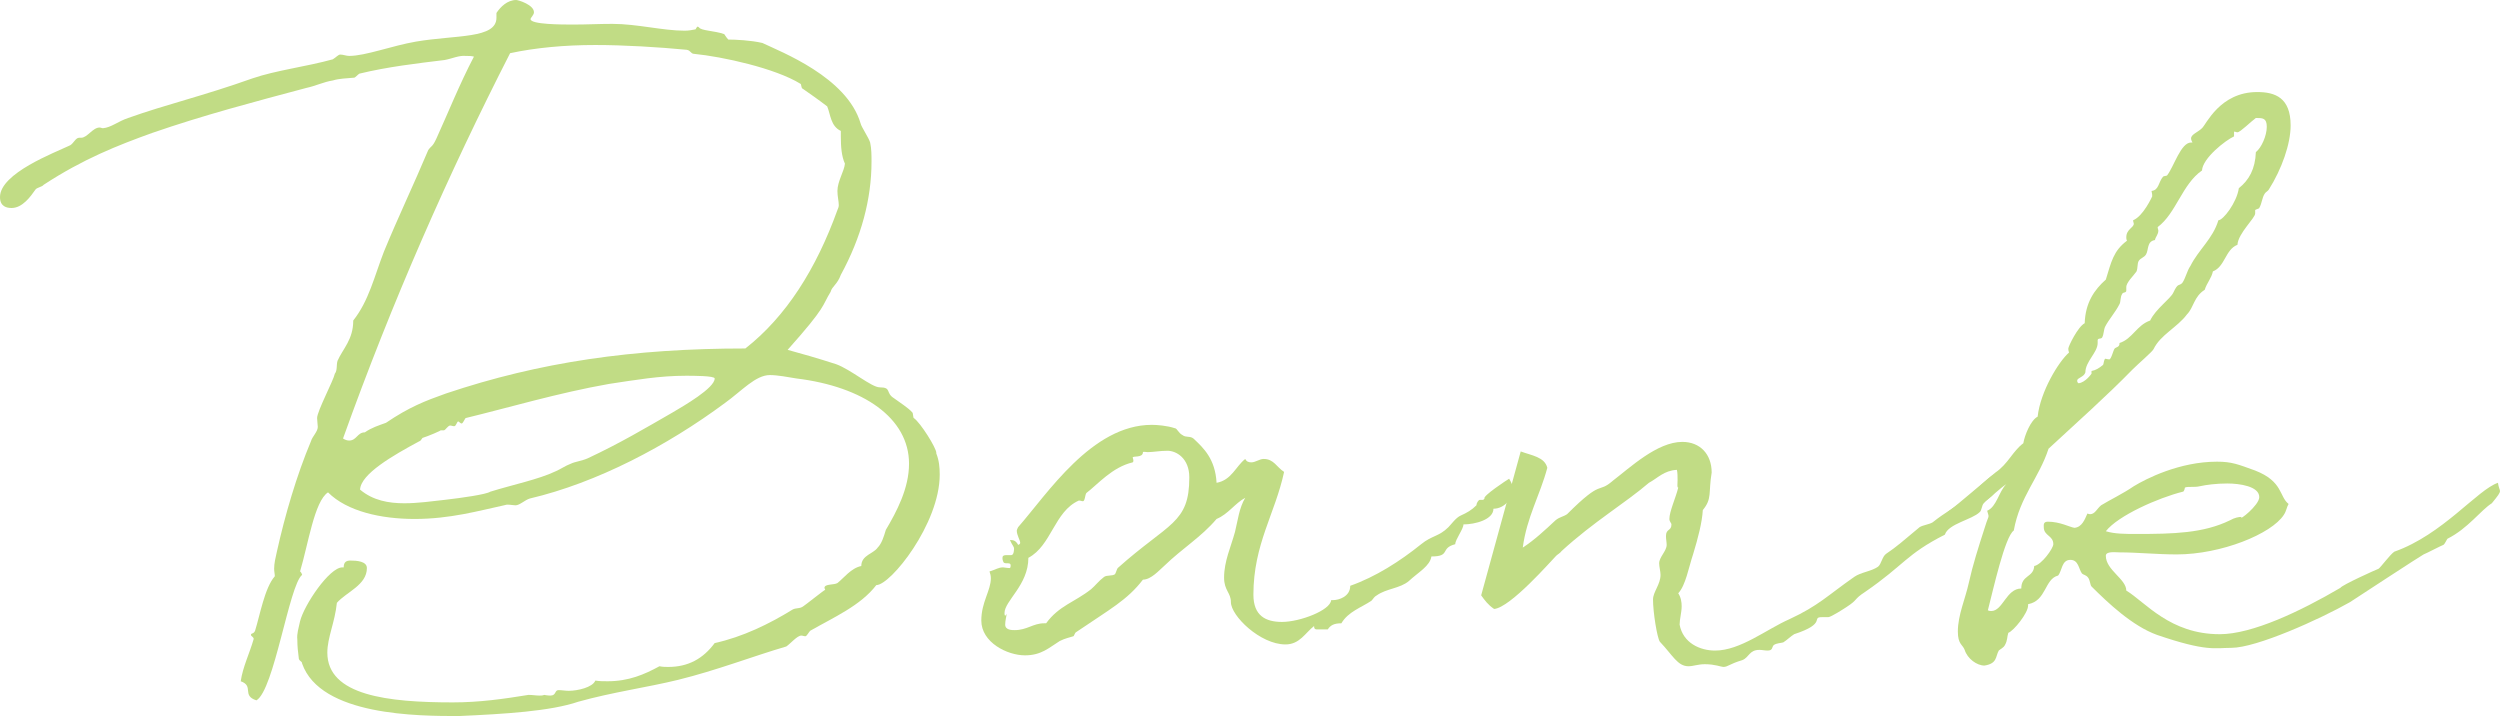
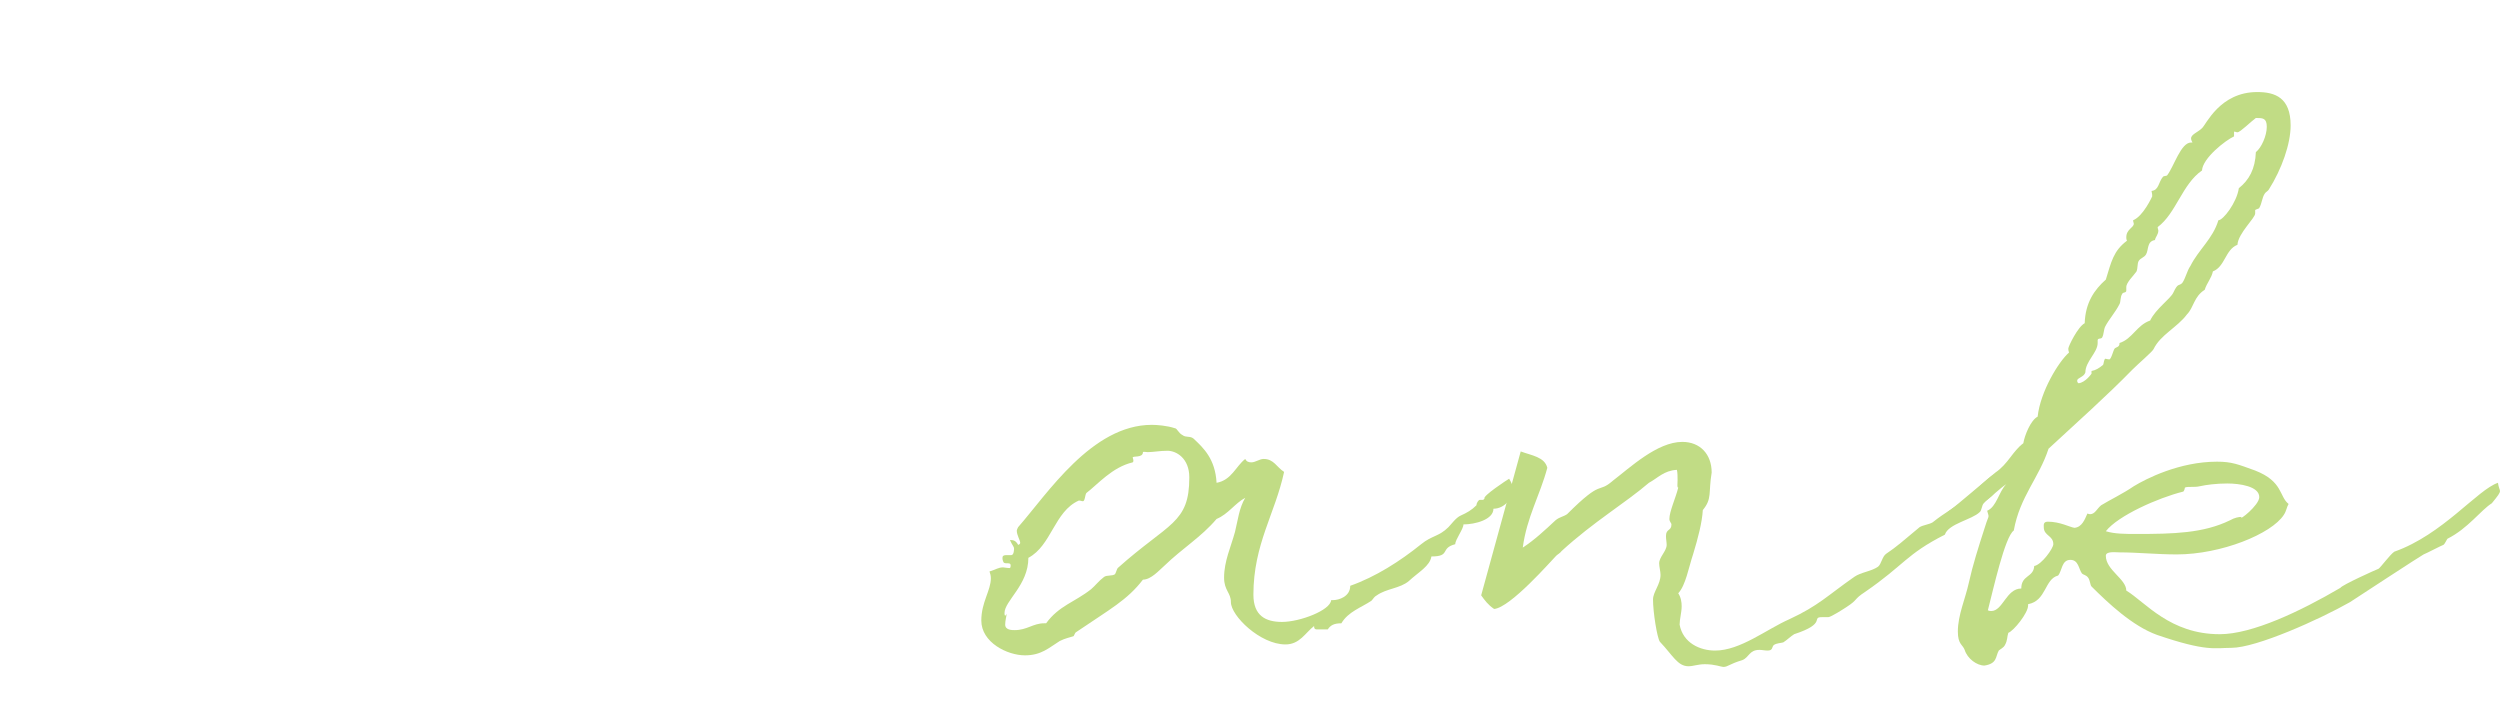
<svg xmlns="http://www.w3.org/2000/svg" id="b" data-name="レイヤー 2" width="293.28" height="84" viewBox="0 0 293.28 84">
  <defs>
    <style>
      .d {
        fill: #c1dc85;
        stroke-width: 0px;
      }
    </style>
  </defs>
  <g id="c" data-name="navi">
    <g>
-       <path class="d" d="M98.08,42.72c1.76.64,4.16,2.72,5.12,2.72,1.44,0,.64.64,1.68,1.28.64.48,1.68,1.12,2.16,1.68.08.08.08.64.16.64.8.56,2.64,3.52,2.64,4.08v.08c.32.8.4,1.6.4,2.48,0,5.76-5.76,12.96-7.44,12.96-1.84,2.4-4.96,3.76-7.76,5.36-.16.16-.4.64-.56.64s-.32-.08-.48-.08c-.48,0-1.28.96-1.76,1.28-3.84,1.12-8.16,2.8-12.72,3.92-3.6.88-7.68,1.44-11.68,2.56-3.28,1.12-8.64,1.44-14,1.68-4.72,0-16.24,0-18.4-6.16,0-.32-.4-.24-.4-.72-.08-.64-.16-1.28-.16-2.08-.08-.72.16-1.36.32-2.16.48-1.92,3.44-6.32,4.96-6.32h.16c0-.64.32-.8.8-.8.72,0,1.92.08,1.92.88,0,2-2.4,2.8-3.52,4.08-.24,2.32-1.12,4.08-1.12,5.84,0,5.04,7.12,5.84,14.72,5.84,3.12,0,5.92-.4,8.88-.88.48,0,.88.08,1.28.08.16,0,.4,0,.56-.08,0,0,.4.08.72.08.72,0,.48-.64.96-.64.4,0,.8.08,1.2.08,1.04,0,2.8-.4,3.12-1.2.48.08.96.08,1.44.08,2.48,0,4.32-.8,6.08-1.76.4.08.72.08,1.04.08,2.32,0,4.08-.96,5.44-2.8,3.28-.72,6.4-2.24,9.12-3.92.4-.24.88-.08,1.28-.4.16-.08,2.56-2,2.56-1.92,0-.08-.08-.16-.08-.24,0-.48,1.12-.32,1.52-.56.72-.56,1.6-1.76,2.8-2,0-1.28,1.44-1.44,1.92-2.16.48-.48.72-1.28.96-2.08,1.28-2.16,2.72-4.88,2.72-7.76,0-5.36-5.36-9.04-13.2-10-.96-.16-2.24-.4-3.12-.4-1.68,0-3.28,1.84-5.28,3.28-6.8,5.04-15.04,9.36-22.88,11.2-.56.16-1.2.8-1.68.8-.24,0-.64-.08-.96-.08-.16,0-.32.08-.4.08-2.96.64-6.32,1.6-10.48,1.6-3.92,0-7.92-.88-10.16-3.12-1.6,1.04-2.32,6.08-3.28,9.28.08,0,.24.32.24.4-1.52,1.2-3.28,13.52-5.36,14.72-1.76-.56-.24-1.68-1.84-2.24.24-1.68,1.04-3.28,1.52-4.96,0-.24-.32-.32-.32-.48,0-.24.32-.08.48-.48.56-1.76,1.12-5.04,2.32-6.4,0-.24-.08-.56-.08-.88,0-.64.16-1.28.32-2,.96-4.32,2.32-8.96,4-12.96.16-.56.8-1.12.8-1.68,0-.24-.08-.72-.08-1.04,0-.8,1.92-4.4,2.08-5.2.32-.4.16-1.04.32-1.52.64-1.44,1.84-2.48,1.84-4.72,1.84-2.32,2.48-5.2,3.6-8.08,1.68-4.08,3.52-7.92,5.2-11.92.4-.56.48-.32.96-1.36,1.28-2.8,2.72-6.4,4.4-9.6-.32-.08-.56-.08-.96-.08-.8-.08-1.6.32-2.48.48-3.28.4-6.72.8-10,1.6-.16.08-.48.48-.64.48h-.08c-.8.08-1.6.08-2.4.32-1.04.16-2,.64-3.12.88-6,1.6-12.08,3.2-18.08,5.28-4,1.44-8.08,3.04-12.72,6.08-.16.24-.8.32-.96.56-.56.8-1.52,2.16-2.8,2.16-.56,0-1.36-.16-1.36-1.28,0-2.8,6.4-5.2,8.24-6.08.4-.24.64-.88,1.04-.88h.24c.72,0,1.36-1.2,2.16-1.2.16,0,.24.08.4.08.96-.08,1.76-.8,2.96-1.2,4.48-1.6,8.72-2.56,14.56-4.64,2.8-.96,6.24-1.36,9.44-2.24.4-.24.64-.56.88-.56.32,0,.72.16,1.04.16,1.92,0,5.04-1.2,7.84-1.68,4.72-.8,9.44-.32,9.44-2.8v-.56c.48-.72,1.28-1.52,2.32-1.52.24,0,2.08.56,2.08,1.44,0,.32-.4.64-.4.8,0,.64,3.68.64,5.04.64,1.52,0,3.04-.08,4.56-.08,2.88,0,5.92.8,8.48.8.48,0,.88-.08,1.28-.16,0,0,.16-.32.24-.32s.08.08.16.08c.16.4,1.84.4,2.96.8.08.08.24.4.48.64.8,0,2.64.08,4,.4,2.16,1.04,9.92,4,11.52,9.44.08.4.96,1.68,1.12,2.24.16.72.16,1.52.16,2.24,0,4.4-1.2,8.88-3.6,13.28-.4,1.12-1.04,1.36-1.2,2-1.04,1.68-.4,1.6-5.04,6.8,1.76.48,3.44.96,5.68,1.68ZM45.28,49.6c2.72-1.84,4.56-2.56,7.04-3.44,10.96-3.68,21.92-5.28,35.12-5.28,4.8-3.76,8.32-9.36,10.8-16.24.08-.16.16-.4.16-.56,0-.48-.16-1.04-.16-1.68,0-1.12.8-2.32.88-3.2-.4-.88-.48-2-.48-3.2v-.64c-1.2-.56-1.2-1.92-1.6-2.88-1.04-.8-2.08-1.52-2.88-2.08-.16,0-.16-.56-.24-.56-2.96-1.84-9.2-3.2-12.48-3.52-.4,0-.4-.4-.88-.48-3.36-.32-7.36-.56-10.72-.56-3.6,0-7.04.32-10,.96-7.2,14.08-13.84,29.12-19.6,45.2.24.16.48.24.72.24.88,0,.96-.96,1.84-.96.8-.56,1.6-.8,2.48-1.12ZM54.64,49.04c-.08,0-.32.64-.48.64s-.32-.24-.4-.24c-.16,0-.24.56-.48.56-.16,0-.32-.08-.48-.08-.24,0-.56.56-.72.56h-.4c.16,0-1.52.72-2.08.88-.08,0-.24.4-.4.4-3.12,1.68-6.88,3.84-6.96,5.68,1.52,1.28,3.36,1.6,5.2,1.6,1.6,0,3.28-.24,4.72-.4,2.08-.24,4.88-.64,5.36-.96,2.56-.8,5.68-1.44,7.68-2.4.56-.24,1.12-.64,1.76-.88.48-.24,1.28-.32,2-.64,3.76-1.76,6.72-3.52,9.92-5.36,1.36-.8,4.96-2.88,4.96-4,0-.32-2.56-.32-3.36-.32-3.12,0-5.84.48-9.04.96-5.92,1.04-11.84,2.8-16.8,4Z" />
      <path class="d" d="M146.08,53.84c.16.32.4.4.72.4.48,0,.96-.4,1.44-.4,1.2,0,1.52.96,2.4,1.52-1.04,4.88-3.6,8.48-3.6,14.4,0,2.48,1.44,3.2,3.36,3.2,2.08,0,5.68-1.36,5.76-2.56h.24c.64,0,2-.4,2-1.68,2.96-1.04,5.84-2.88,8.32-4.88,1.28-1.04,2.08-.88,3.2-2,.32-.32.88-1.12,1.44-1.36.72-.32,1.28-.64,1.84-1.2,0-.24.24-.64.4-.64h.4l.16-.16c-.32-.24,2.72-2.24,2.88-2.32.24.4.48.88.48,1.28,0,.88-.96,2.24-2.32,2.24,0,1.28-2.16,1.84-3.52,1.84,0,.56-.96,1.76-.96,2.32-1.84.48-.48,1.44-2.8,1.44-.16,1.12-1.52,1.84-2.64,2.88-1.04.88-2.64.88-3.76,1.68-.32.16-.4.4-.64.64-1.2.8-2.72,1.28-3.52,2.64-.88,0-1.28.24-1.6.72h-1.12c-.32,0-.48,0-.48-.4-1.04.8-1.68,2.16-3.36,2.16-2.96,0-6.4-3.36-6.4-4.96,0-1.12-.8-1.36-.8-2.88,0-1.92.8-3.6,1.28-5.36.32-1.28.48-2.8,1.2-4-1.2.64-2,1.92-3.36,2.48-1.84,2.16-3.92,3.36-6.16,5.52-.56.48-1.52,1.6-2.48,1.6-1.84,2.4-3.84,3.44-7.84,6.16-.16.08-.24.48-.32.48-.48.16-.96.24-1.6.56-1.28.8-2.16,1.68-4.08,1.68-2.08,0-5.12-1.52-5.12-4.08,0-2.16,1.12-3.52,1.12-4.96,0-.32-.08-.56-.16-.8.8-.24,1.04-.48,1.6-.48.16,0,.4.08.8.08.08-.08.08-.24.08-.32,0-.48-.8,0-.88-.48-.08-.16-.08-.32-.08-.4,0-.24.16-.32.48-.32h.56c.32,0,.32-.72.32-.72,0-.32-.16-.32-.48-1.04h.16c.4,0,.64.24.8.56q.24-.08.24-.24c0-.32-.4-.88-.4-1.44,0-.08.08-.24.16-.4,3.44-3.92,8.64-12,15.68-12,.56,0,1.76.08,2.72.4.24,0,.4.56.88.8.4.32.88.08,1.28.4,1.2,1.12,2.56,2.4,2.72,5.2,1.76-.32,2.24-1.92,3.36-2.8ZM128,69.12c.48-.4.88-.96,1.52-1.44.32-.24.96-.08,1.28-.32.08-.08.24-.64.32-.72,6-5.36,8.4-5.2,8.4-10.64,0-2.24-1.52-3.12-2.56-3.12-.88,0-1.68.16-2.32.16-.16,0-.56-.08-.56,0,0,.72-1.2.4-1.2.64,0,.08.08.16.08.4,0,.08-.08.16-.08.16-2.4.56-4.08,2.56-5.44,3.6-.16.24-.16.96-.4.96-.16,0-.24-.08-.48-.08-2.88,1.28-3.2,5.28-5.92,6.72,0,3.2-2.8,5.04-2.8,6.48,0,.08,0,.24.08.32.16-.16.16-.24.16-.24v.08c0,.16-.16.72-.16,1.2,0,.64.8.64,1.12.64,1.44,0,2.16-.8,3.44-.8h.24c1.52-2.08,3.36-2.48,5.28-4Z" />
      <path class="d" d="M193.92,70.32c0-.88.88-1.76.88-2.88,0-.4-.16-.96-.16-1.36,0-.72.88-1.44.88-2.16,0-.32-.08-.64-.08-1.04,0-.88.64-.56.64-1.36,0-.16-.24-.32-.24-.64,0-.88.72-2.4,1.04-3.68-.16,0-.08-.32-.08-.88,0-.4,0-.88-.08-1.2-1.52.08-2.24.96-3.28,1.52-2.8,2.4-6.48,4.56-10.24,8-.16.24-.48.4-.64.56-.56.56-5.36,6.08-7.28,6.24-.72-.48-1.12-1.04-1.52-1.6l4.64-16.88c1.28.48,2.8.64,3.12,1.92-.88,3.28-2.4,5.76-2.88,9.36,1.36-.88,2.64-2.08,3.84-3.2.48-.4.88-.4,1.36-.72,4.24-4.24,3.52-2.32,5.36-3.92,2-1.52,5.2-4.56,8.16-4.56,2.08,0,3.44,1.44,3.44,3.6-.4,2.4.08,3.04-1.04,4.4-.08,1.44-.56,3.28-1.12,5.12-.56,1.68-.88,3.68-1.76,4.64.32.48.4,1.04.4,1.52,0,.72-.24,1.52-.24,2.16.4,2.16,2.4,3.04,4.16,3.04,2.96,0,6-2.48,8.72-3.68,3.44-1.6,4.4-2.72,7.6-4.96.8-.56,2-.64,2.8-1.2.4-.32.48-1.2.96-1.52,1.2-.8,2-1.52,3.92-3.12.4-.24,1.12-.32,1.52-.56,1.6-1.28,2.48-1.6,4-2.88.96-.8,2.88-2.72,3.2-2.72.24,0,.32.96.32,1.2,0,1.28-.96,1.44-1.52,2.16-.24.24-.24.88-.48,1.04-.88.88-3.68,1.36-4.08,2.64-4.56,2.32-4.72,3.52-9.36,6.72-1.36.88-.8.88-2.16,1.76-.24.16-1.84,1.2-2.16,1.2h-.72c-1.36,0,.64.72-3.28,2-.4.24-.88.72-1.28.96-.24.08-.8.08-1.12.32-.24.24-.08.64-.72.64-.32,0-.64-.08-.96-.08-1.2,0-1.2.88-2,1.2-1.6.48-1.68.8-2.24.8-.24,0-.96-.32-2.16-.32-.8,0-1.36.24-1.92.24-1.28,0-1.84-1.28-3.36-2.88-.32-.48-.8-3.44-.8-4.96Z" />
      <path class="d" d="M233.6,71.68c1.36,0,1.76-2.64,3.52-2.64,0-1.6,1.44-1.28,1.52-2.64.88-.16,2.24-2.08,2.24-2.56,0-1.04-1.12-.96-1.12-2,0-.24-.08-.64.48-.64,1.44,0,2.56.64,3.12.72.88-.08,1.2-.96,1.52-1.68q.16.08.32.08c.56,0,.8-.64,1.28-1.04,1.04-.64,2.56-1.36,3.84-2.24,1.44-.88,5.36-2.88,9.76-2.88,1.76,0,2.48.32,4.48,1.04,3.28,1.28,2.8,3.04,3.92,3.92-.24.4-.24.8-.56,1.28-1.44,2.24-7.36,4.64-12.56,4.64-2.32,0-4.64-.24-6.72-.24-.48,0-1.6-.16-1.6.4,0,1.68,2.4,2.72,2.4,4.08,2.24,1.36,5.12,5.12,10.96,5.12,3.84,0,9.52-2.72,14.16-5.44.16-.32,4.24-2.16,4.48-2.24.24-.16,1.36-1.68,1.84-2,5.68-2,9.76-7.28,12.16-8.08.08.56.24.8.24.96,0,.24-.24.56-.96,1.44-1.28.8-2.8,2.96-5.2,4.16-.08.08-.32.64-.48.72-.24.08-2.08,1.04-2.32,1.12-.08,0-8.4,5.44-8.64,5.6-3.52,2-10.96,5.36-13.92,5.36-1.92,0-2.88.48-8.72-1.52-2.88-1.04-5.76-3.76-7.68-5.68-.16-.16-.16-.72-.4-1.04-.24-.32-.56-.32-.72-.48-.4-.56-.4-1.6-1.36-1.6-1.04,0-.96,1.28-1.44,1.84-1.6.4-1.36,2.96-3.52,3.36v.16c0,.88-1.68,2.96-2.32,3.2-.16.48-.08.88-.4,1.44-.16.32-.56.48-.72.64-.4.72-.16,1.52-1.68,1.76-.88,0-2-.8-2.32-1.84-.24-.64-.8-.64-.8-2.16,0-1.92.88-3.84,1.28-5.68.48-2.16,1.12-4.16,1.92-6.64.24-.8.4-1.04.4-1.2s-.08-.32-.16-.64c1.12-.48,1.36-2.24,2.24-3.12-1.44.96-4.24,4.08-7.52,5.04.4-1.2.08-1.44,1.04-2.08.48-.32,4.88-4.08,5.2-4.32,1.52-1.04,2-2.48,3.28-3.44.16-.96.88-2.72,1.68-3.12.32-2.96,2.48-6.48,3.68-7.52-.08-.24-.08-.32-.08-.48,0-.24,1.12-2.56,1.92-2.96.08-2.4,1.12-3.92,2.48-5.12.64-2.08.88-3.36,2.48-4.56-.08-.16-.08-.32-.08-.4,0-.96.88-1.12.88-1.6,0-.08-.08-.24-.08-.4,1.2-.48,2.24-2.8,2.24-2.8,0-.16,0-.32-.08-.64.88-.08.8-1.04,1.36-1.68.08-.08.48-.08.48-.16.8-1.04,1.6-3.84,2.8-3.84h.16c-.08-.16-.16-.32-.16-.48,0-.48.8-.72,1.28-1.2.48-.4,2.08-4.24,6.48-4.24,2.08,0,3.92.64,3.92,3.92,0,2.16-1.04,5.12-2.56,7.52-.08.16-.4.32-.48.48-.32.48-.32,1.12-.64,1.68,0,.08-.4.16-.48.24v.4c0,.56-2,2.32-2.08,3.68-1.44.56-1.44,2.56-2.88,3.12-.16.8-.72,1.36-.96,2.16-1.28.8-1.28,2.08-2.08,2.88-1.12,1.52-3.12,2.4-3.92,4.08-.16.32-1.76,1.68-2.48,2.4-2.96,3.04-6.56,6.24-9.84,9.28-1.12,3.44-3.36,5.6-4.08,9.6-1.04.72-2.4,6.88-3.04,9.36.16.08.24.08.4.08ZM262.48,15.52c-.16,0-.24-.08-.32-.08s-.08,0-.08.08v.48c-1.04.48-3.68,2.56-3.76,4-2.32,1.6-3.04,5.04-5.2,6.64,0,.16.08.32.08.4,0,.48-.32.72-.4,1.12-.96.16-.72,1.12-1.04,1.68-.24.4-.64.4-.88.8-.16.32-.08.8-.24,1.2-.32.48-1.2,1.28-1.2,1.84v.4c0,.32-.4.16-.48.4-.24.32-.16.96-.32,1.2-.48.96-1.28,1.84-1.68,2.64-.16.32-.16.88-.32,1.2-.08.32-.56.08-.56.4v.32c0,1.12-1.44,2.16-1.44,3.44-.16.56-.96.64-.96.96,0,.08,0,.24.16.32.8-.08,1.52-1.12,1.52-1.12v-.32c.48-.08.88-.32,1.36-.72.08-.16.08-.56.24-.72.08,0,.32.08.48.08.24,0,.48-1.12.64-1.28.16-.16.56-.16.56-.56v-.08c1.52-.48,2-2.08,3.6-2.64.64-1.36,2.4-2.56,2.72-3.28.56-1.2.64-.72,1.04-1.12.4-.56.56-1.44.96-2,.96-1.92,2.64-3.2,3.28-5.36.56,0,2.16-2.08,2.4-3.76,1.2-.96,1.92-2.24,2-4.24.64-.48,1.28-1.92,1.28-2.96s-.48-1.04-1.28-1.04c-.56.4-1.84,1.68-2.16,1.68ZM256.32,57.2s-.08.48-.24.48c-2.88.72-7.6,2.8-9.04,4.64,1.04.32,2.24.32,3.6.32,4.32,0,7.84-.08,10.96-1.6.56-.32,1.04-.4,1.36-.4-.4.56,2.08-1.36,2.08-2.32,0-1.28-2.32-1.6-3.76-1.6-1.28,0-2.48.16-3.2.32-.64.16-1.44,0-1.76.16Z" />
    </g>
  </g>
</svg>